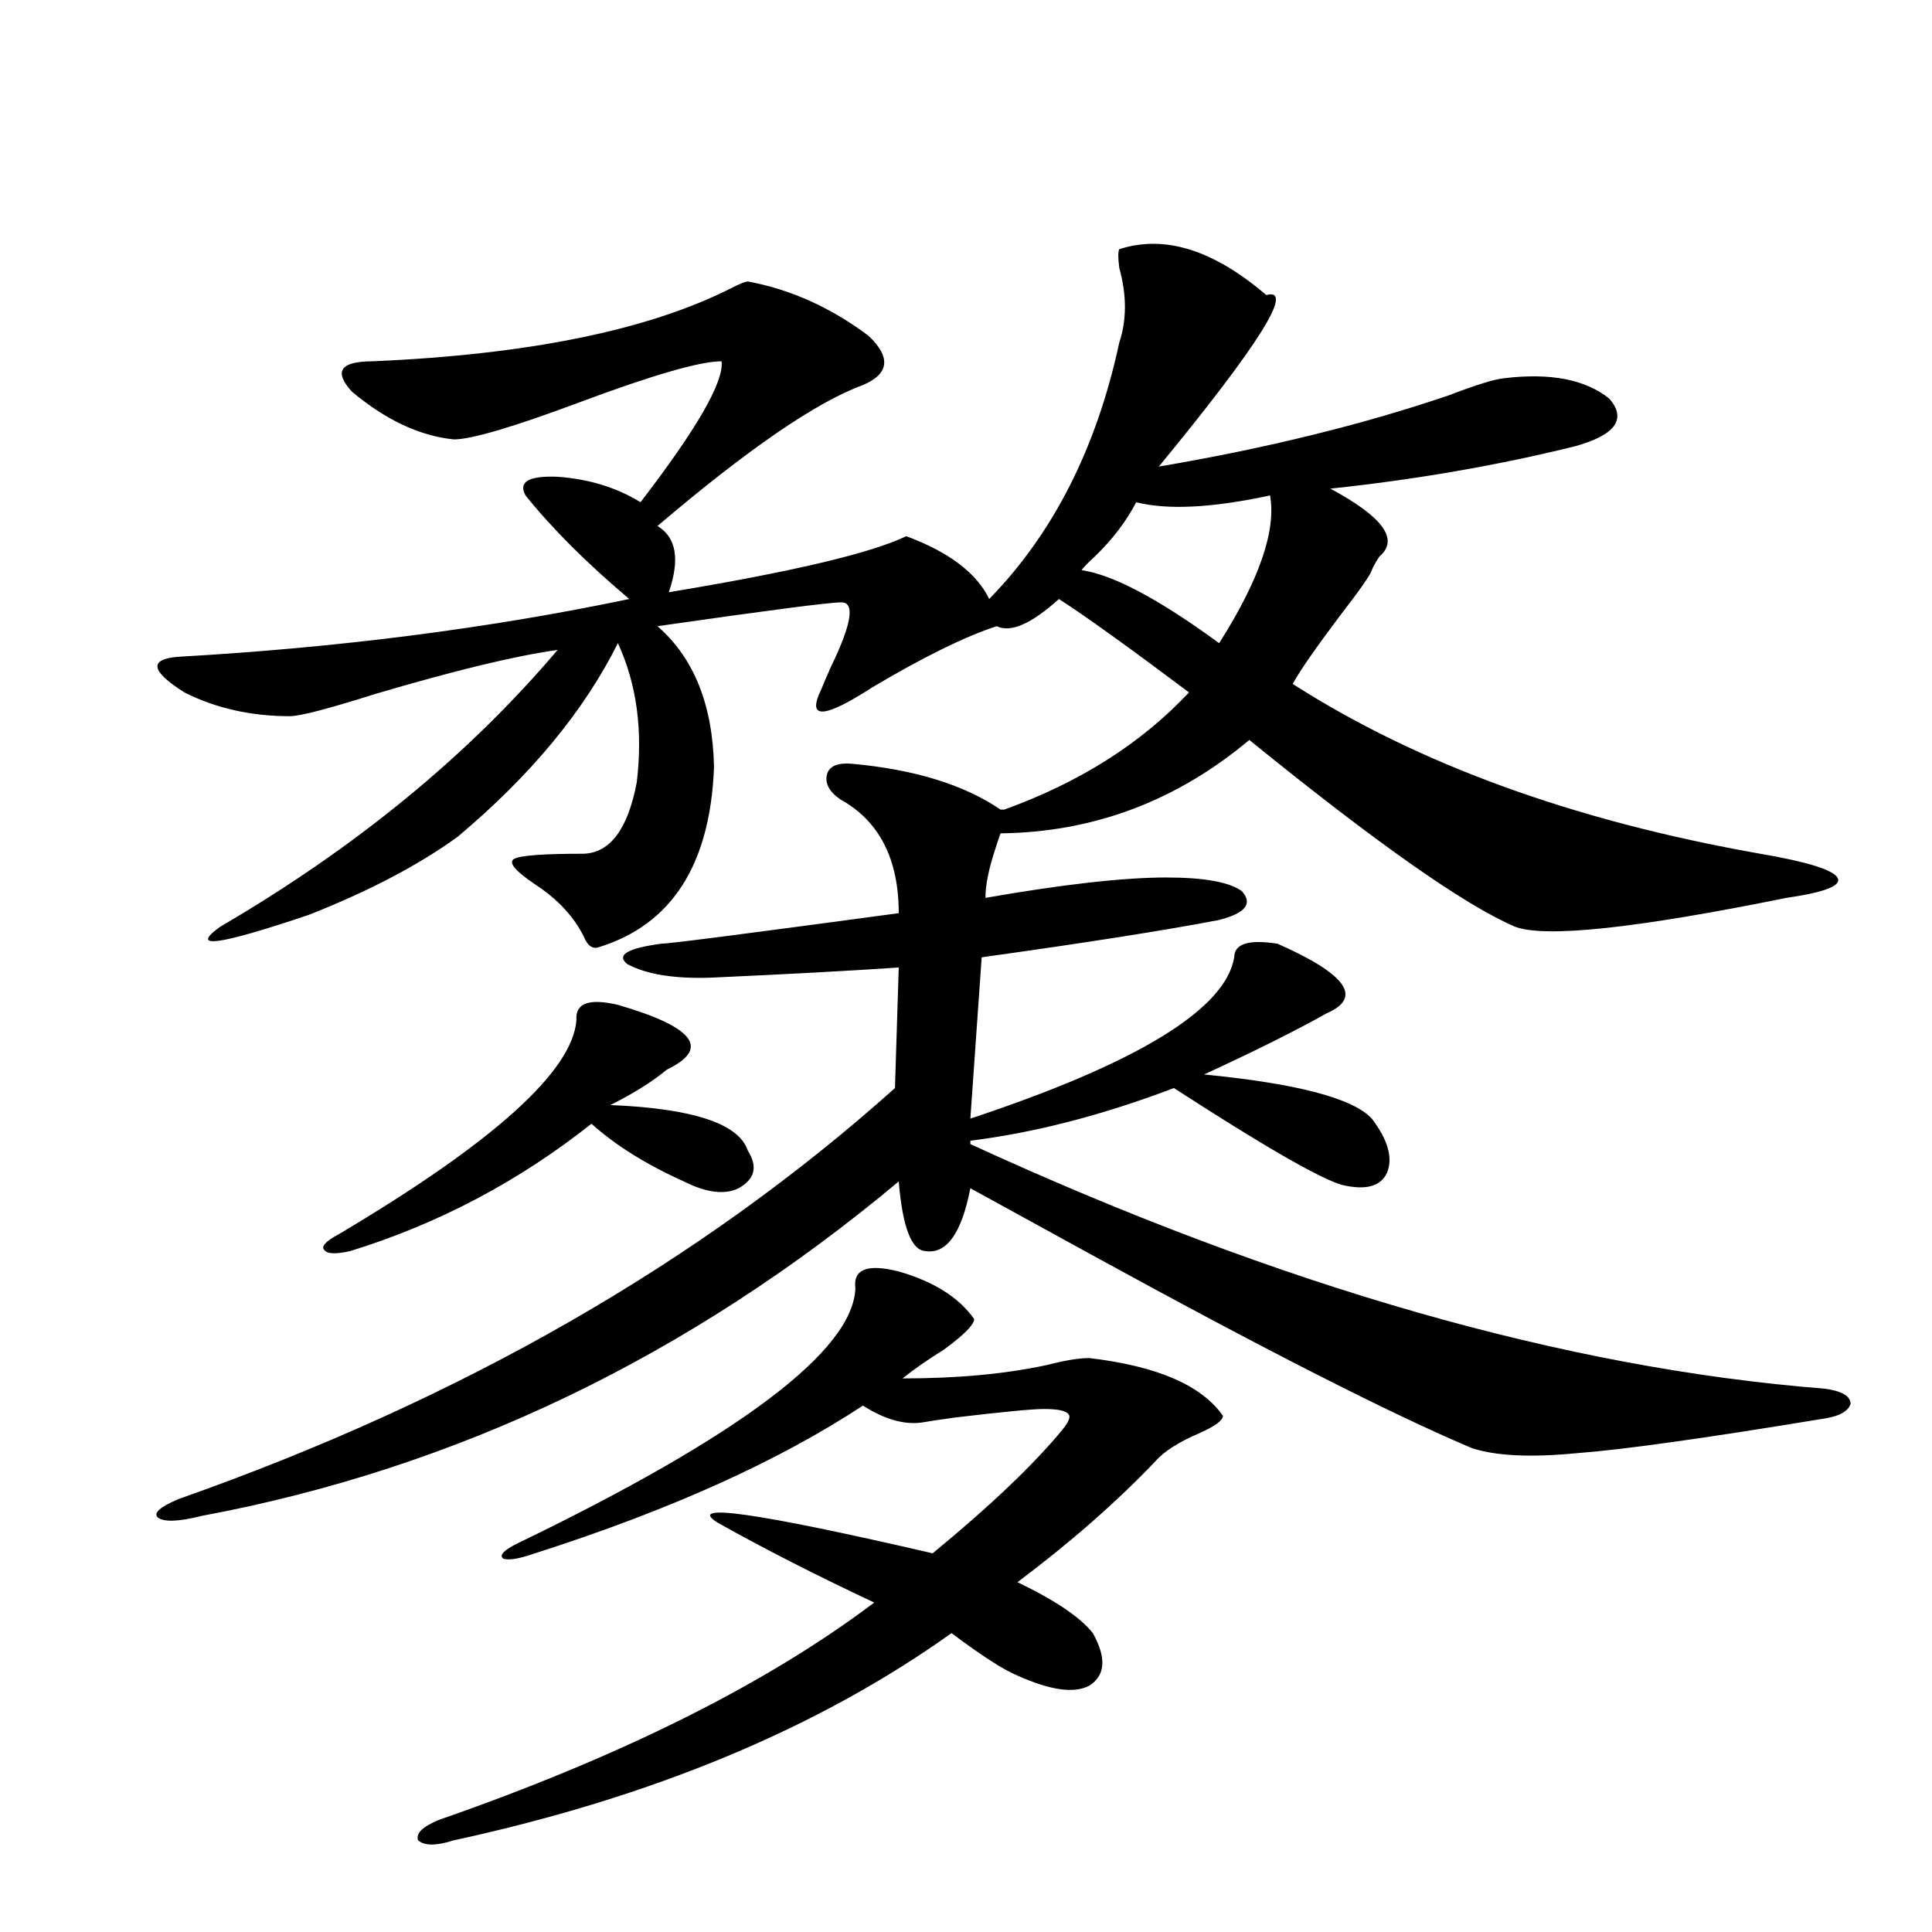
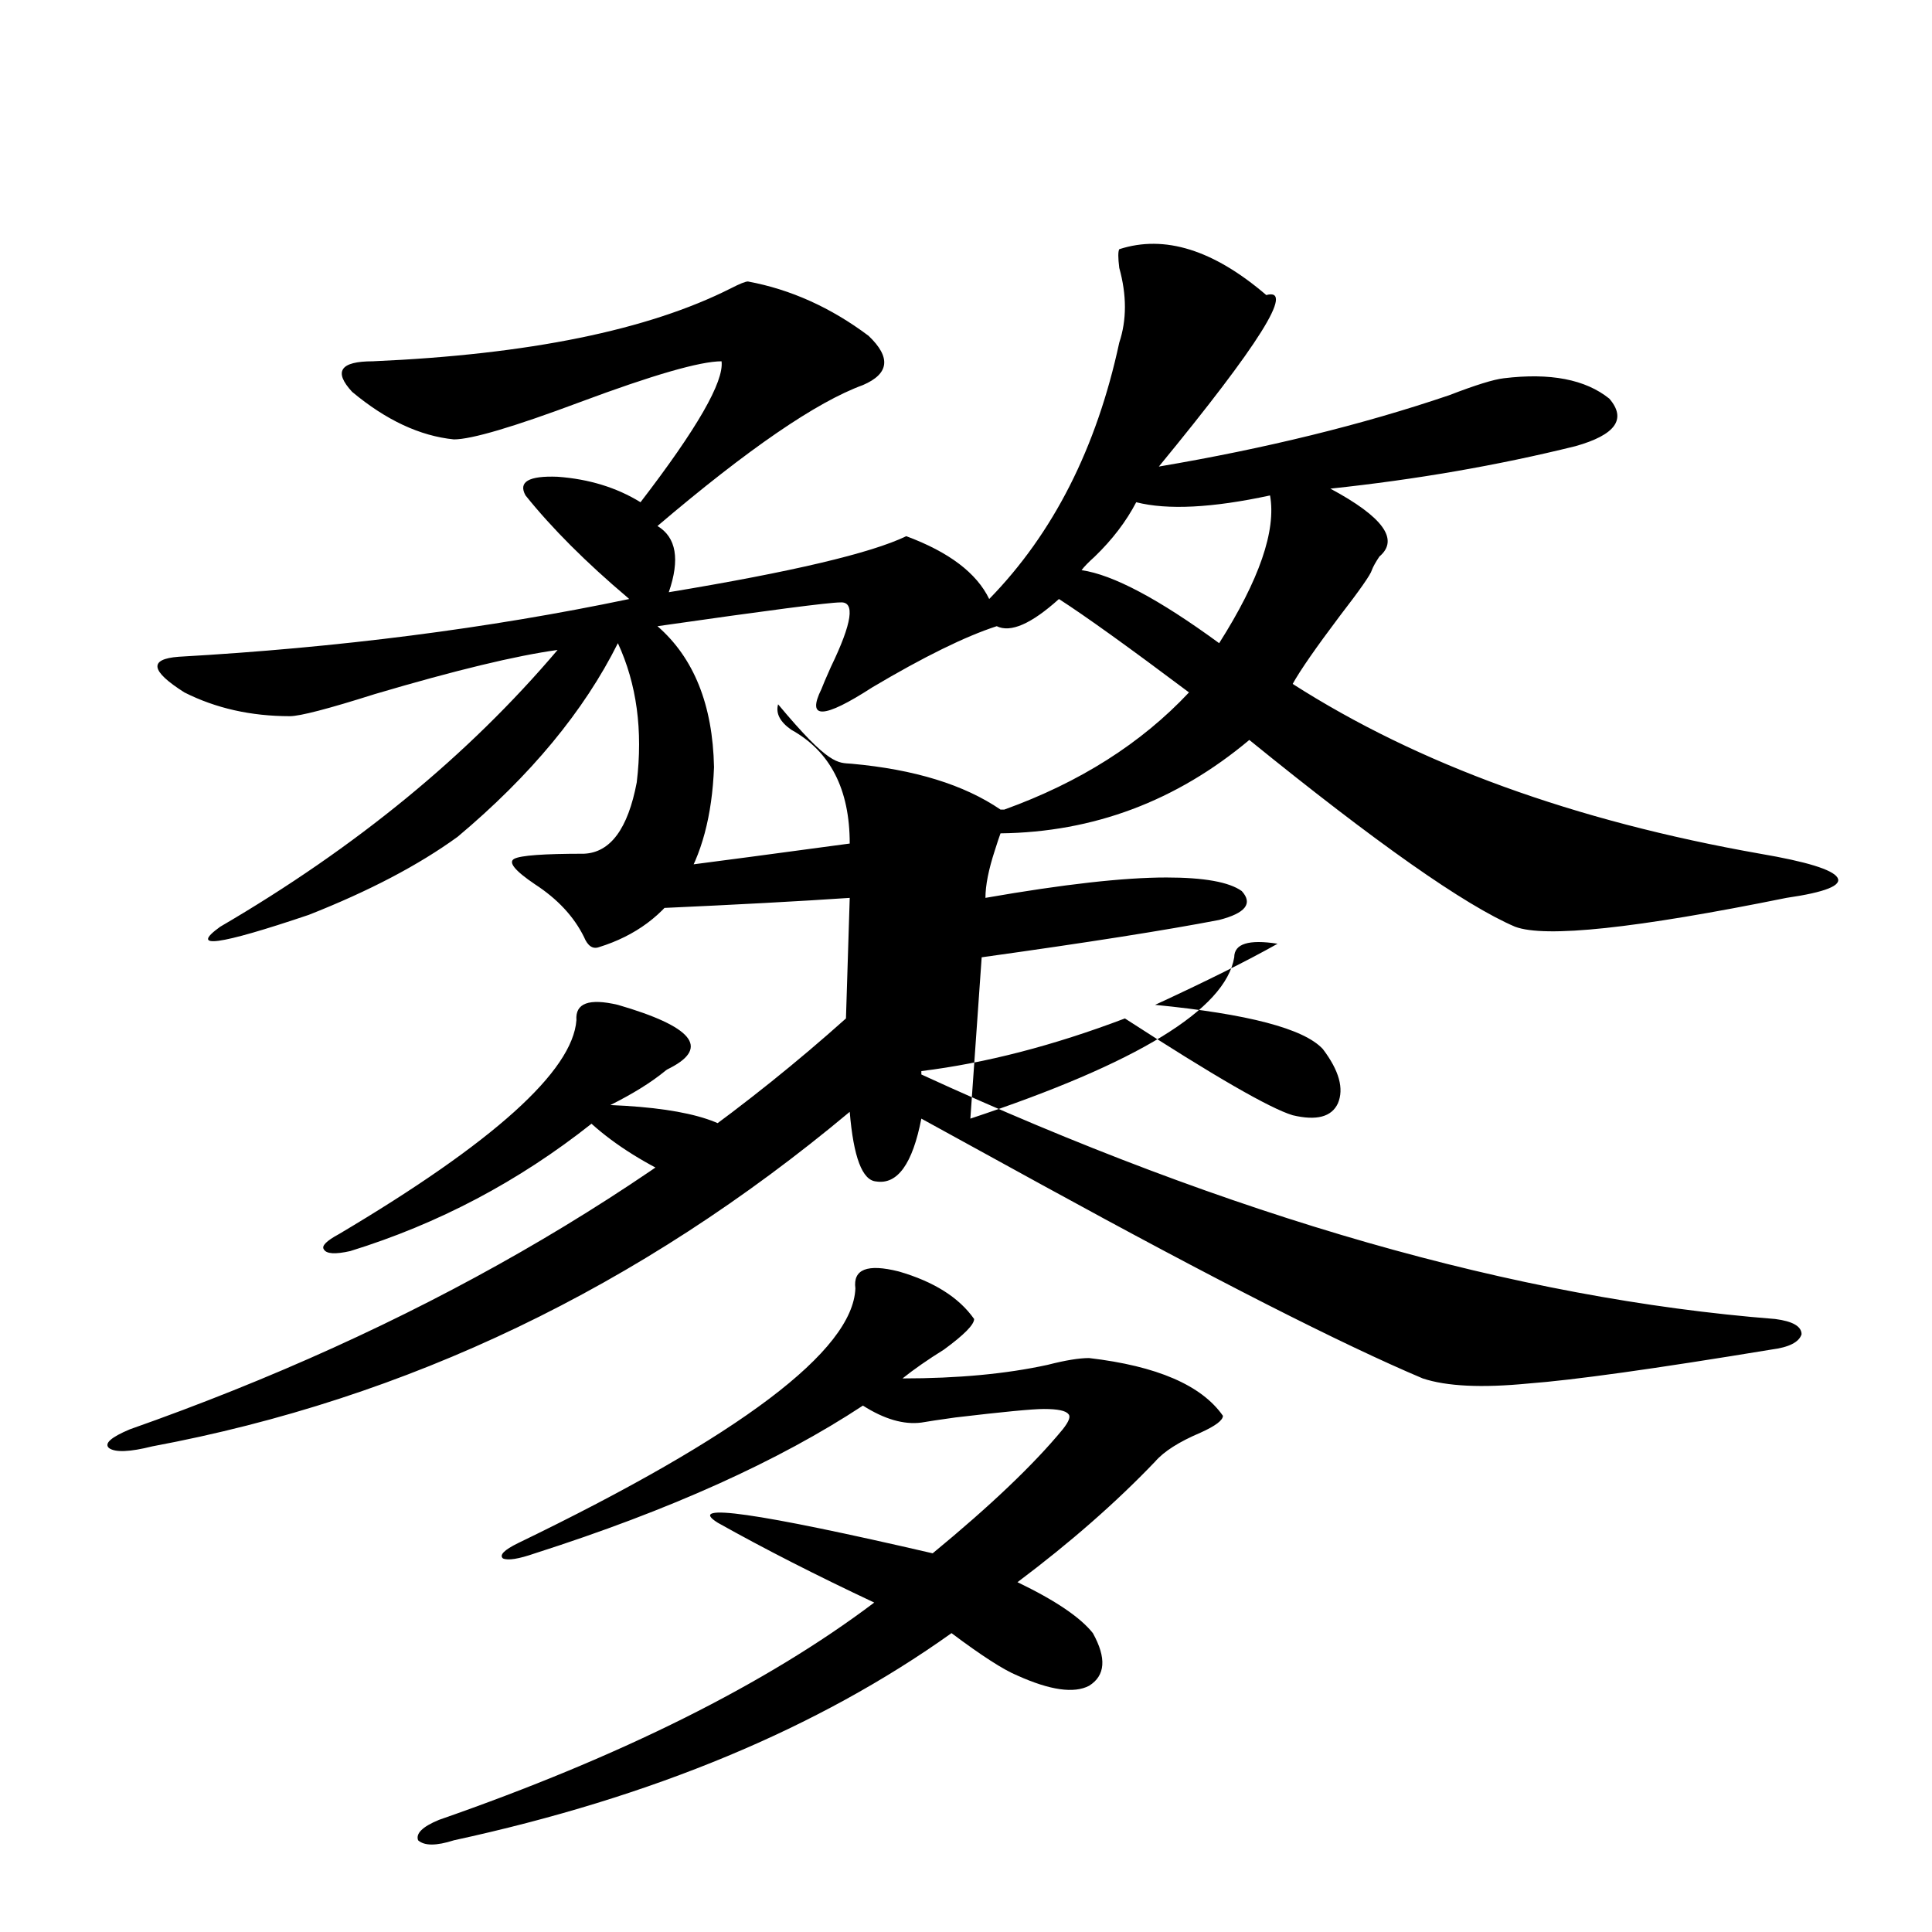
<svg xmlns="http://www.w3.org/2000/svg" version="1.1" id="图层_1" x="0px" y="0px" width="1000px" height="1000px" viewBox="0 0 1000 1000" enable-background="new 0 0 1000 1000" xml:space="preserve">
-   <path d="M440.794,395.309c32.515,2.939,58.2,10.849,77.071,23.73h1.951c39.023-14.063,70.883-34.277,95.607-60.645  c-31.219-23.428-53.657-39.551-67.315-48.34c-14.313,12.895-25.045,17.578-32.194,14.063c-16.265,5.273-37.728,15.82-64.389,31.641  c-25.365,16.411-34.146,16.699-26.341,0.879c0.641-1.758,2.271-5.562,4.878-11.426c11.052-22.852,12.683-33.975,4.878-33.398  c-5.854,0-37.407,4.106-94.632,12.305c18.856,16.411,28.612,40.732,29.268,72.949c-1.951,50.4-21.798,81.45-59.511,93.164  c-3.262,1.181-5.854-0.577-7.805-5.273c-5.213-10.547-13.658-19.624-25.365-27.246c-10.411-7.031-13.993-11.426-10.731-13.184  c3.247-1.758,15.274-2.637,36.097-2.637c13.658-0.577,22.759-12.881,27.316-36.914c3.247-26.944,0-50.977-9.756-72.07  c-17.561,35.156-45.212,68.555-82.925,100.195c-20.167,14.653-45.853,28.125-77.071,40.43c-46.828,15.82-62.117,17.88-45.853,6.152  c70.242-41.006,128.442-88.77,174.63-143.262c-21.463,2.939-53.017,10.547-94.632,22.852c-24.069,7.622-38.703,11.426-43.901,11.426  c-20.167,0-38.383-4.092-54.633-12.305c-17.561-11.124-18.536-17.276-2.927-18.457c82.59-4.683,160.316-14.639,233.165-29.883  l-0.976-0.879c-21.463-18.155-39.023-35.733-52.682-52.734c-3.902-7.031,1.616-10.245,16.585-9.668  c16.25,1.181,30.563,5.576,42.926,13.184c29.268-38.081,43.246-62.402,41.95-72.949c-11.066,0-35.456,7.031-73.169,21.094  c-34.48,12.895-56.264,19.336-65.364,19.336c-17.561-1.758-35.121-9.956-52.682-24.609c-9.756-10.547-6.188-15.82,10.731-15.82  c80.639-3.516,142.436-16.109,185.361-37.793c4.543-2.334,7.47-3.516,8.78-3.516c22.104,4.106,42.926,13.486,62.438,28.125  c11.707,11.137,10.731,19.638-2.927,25.488c-24.069,8.789-59.511,33.11-106.339,72.949c9.756,5.864,11.707,17.29,5.854,34.277  c63.733-10.547,104.708-20.215,122.924-29.004c22.104,8.212,36.417,19.048,42.926,32.52c33.17-33.975,55.608-78.223,67.315-132.715  c3.902-11.714,3.902-24.609,0-38.672c-0.655-5.273-0.655-8.487,0-9.668c23.414-7.608,48.779,0.302,76.096,23.73  c14.954-4.092-3.582,25.488-55.608,88.77c55.273-9.366,105.363-21.67,150.24-36.914c13.658-5.273,23.079-8.198,28.292-8.789  c24.055-2.925,42.271,0.591,54.633,10.547c9.101,10.547,3.247,18.759-17.561,24.609c-40.334,9.97-82.604,17.29-126.826,21.973  c27.316,14.653,35.762,26.367,25.365,35.156c-1.951,2.939-3.262,5.273-3.902,7.031c-0.655,2.348-6.188,10.259-16.585,23.73  c-12.362,16.411-20.487,28.125-24.39,35.156c65.029,41.611,145.683,70.903,241.945,87.891c24.055,4.106,37.393,8.212,39.999,12.305  c2.592,4.106-6.188,7.622-26.341,10.547c-78.047,15.82-124.875,20.805-140.484,14.941c-26.021-11.124-71.873-43.355-137.558-96.68  c-37.728,31.641-80.653,47.763-128.777,48.34c-0.655,1.758-1.631,4.697-2.927,8.789c-3.262,9.97-4.878,18.169-4.878,24.609  c40.319-7.031,71.538-10.547,93.656-10.547c19.512,0,32.515,2.348,39.023,7.031c5.854,6.455,1.951,11.426-11.707,14.941  c-27.316,5.273-68.291,11.728-122.924,19.336L502.256,579c86.492-28.702,132.024-56.538,136.582-83.496  c0-7.031,7.47-9.366,22.438-7.031c35.762,15.82,44.222,27.837,25.365,36.035c-15.609,8.789-36.752,19.336-63.413,31.641  c48.124,4.697,77.071,12.305,86.827,22.852c8.445,11.137,11.052,20.517,7.805,28.125c-3.262,7.031-11.066,9.091-23.414,6.152  c-11.707-3.516-40.654-20.215-86.827-50.098c-37.072,14.063-72.193,23.154-105.363,27.246v1.758  c160.637,73.828,307.95,116.016,441.94,126.563c9.101,1.181,13.658,3.818,13.658,7.91c-1.311,4.106-6.509,6.743-15.609,7.91  c-60.486,9.97-102.437,15.82-125.851,17.578c-24.069,2.348-42.285,1.469-54.633-2.637c-41.63-17.578-107.314-50.977-197.068-100.195  c-26.676-14.639-47.483-26.065-62.438-34.277c-4.558,23.442-12.362,34.277-23.414,32.52c-7.164-0.577-11.707-12.593-13.658-36.035  c-108.625,90.83-228.942,148.535-360.967,173.145c-11.707,2.939-19.191,3.227-22.438,0.879c-2.606-2.334,0.976-5.562,10.731-9.668  c146.338-51.553,269.902-122.456,370.723-212.695l1.951-62.402c-26.021,1.758-58.535,3.516-97.559,5.273  c-18.871,0.591-33.17-1.758-42.926-7.031c-5.854-4.683,0-8.198,17.561-10.547c3.902,0,44.877-5.273,122.924-15.82  c0-28.125-10.091-47.749-30.243-58.887c-5.854-4.092-8.14-8.487-6.829-13.184C429.407,396.49,433.63,394.732,440.794,395.309z   M319.821,520.114c38.368,11.137,47.469,21.973,27.316,32.52c-1.311,0.591-2.286,1.181-2.927,1.758  c-7.164,5.864-16.585,11.728-28.292,17.578c42.926,1.758,66.66,9.668,71.218,23.73c5.198,8.212,3.567,14.653-4.878,19.336  c-7.164,3.516-16.585,2.348-28.292-3.516c-19.512-8.789-35.456-18.745-47.804-29.883c-37.728,29.883-79.357,51.855-124.875,65.918  c-7.805,1.758-12.362,1.469-13.658-0.879c-1.311-1.758,1.296-4.395,7.805-7.91c79.998-47.461,120.973-84.375,122.924-110.742  C297.703,519.235,304.853,516.598,319.821,520.114z M465.184,658.102c18.201,5.273,31.219,13.486,39.023,24.609  c0,2.939-5.213,8.212-15.609,15.82c-8.46,5.273-15.609,10.259-21.463,14.941c28.612,0,53.657-2.334,75.12-7.031  c9.101-2.334,16.25-3.516,21.463-3.516c35.121,4.106,58.2,14.063,69.267,29.883c0,2.348-3.902,5.273-11.707,8.789  c-11.066,4.697-18.871,9.668-23.414,14.941c-20.167,21.094-43.901,41.899-71.218,62.402c19.512,9.38,32.515,18.155,39.023,26.367  c7.149,12.881,6.494,21.973-1.951,27.246c-7.805,4.092-20.167,2.334-37.072-5.273c-7.164-2.939-18.536-10.259-34.146-21.973  c-68.946,49.219-154.798,84.952-257.555,107.226c-9.115,2.925-15.289,2.925-18.536,0c-1.311-3.516,2.271-7.031,10.731-10.547  c94.297-32.821,169.417-70.312,225.36-112.5c-29.923-14.063-56.919-27.823-80.974-41.309c-16.92-10.547,20.152-5.273,111.217,15.82  c29.908-24.609,52.347-45.991,67.315-64.16c3.247-4.092,4.223-6.729,2.927-7.91c-1.311-1.758-5.533-2.637-12.683-2.637  c-5.854,0-21.143,1.469-45.853,4.395c-8.46,1.181-14.313,2.06-17.561,2.637c-9.115,1.181-19.191-1.758-30.243-8.789  C403.066,756.251,346.482,781.739,276.896,804c-8.46,2.939-13.993,3.818-16.585,2.637c-1.951-1.758,0.641-4.395,7.805-7.91  c115.119-55.659,173.319-99.605,174.63-131.836C441.435,656.935,448.919,654.01,465.184,658.102z M657.374,256.442  c-29.923,6.455-53.017,7.622-69.267,3.516c-5.213,9.97-12.362,19.336-21.463,28.125c-3.262,2.939-5.533,5.273-6.829,7.031  c16.25,2.348,39.999,14.941,71.218,37.793C651.841,300.099,660.621,274.61,657.374,256.442z" />
+   <path d="M440.794,395.309c32.515,2.939,58.2,10.849,77.071,23.73h1.951c39.023-14.063,70.883-34.277,95.607-60.645  c-31.219-23.428-53.657-39.551-67.315-48.34c-14.313,12.895-25.045,17.578-32.194,14.063c-16.265,5.273-37.728,15.82-64.389,31.641  c-25.365,16.411-34.146,16.699-26.341,0.879c0.641-1.758,2.271-5.562,4.878-11.426c11.052-22.852,12.683-33.975,4.878-33.398  c-5.854,0-37.407,4.106-94.632,12.305c18.856,16.411,28.612,40.732,29.268,72.949c-1.951,50.4-21.798,81.45-59.511,93.164  c-3.262,1.181-5.854-0.577-7.805-5.273c-5.213-10.547-13.658-19.624-25.365-27.246c-10.411-7.031-13.993-11.426-10.731-13.184  c3.247-1.758,15.274-2.637,36.097-2.637c13.658-0.577,22.759-12.881,27.316-36.914c3.247-26.944,0-50.977-9.756-72.07  c-17.561,35.156-45.212,68.555-82.925,100.195c-20.167,14.653-45.853,28.125-77.071,40.43c-46.828,15.82-62.117,17.88-45.853,6.152  c70.242-41.006,128.442-88.77,174.63-143.262c-21.463,2.939-53.017,10.547-94.632,22.852c-24.069,7.622-38.703,11.426-43.901,11.426  c-20.167,0-38.383-4.092-54.633-12.305c-17.561-11.124-18.536-17.276-2.927-18.457c82.59-4.683,160.316-14.639,233.165-29.883  l-0.976-0.879c-21.463-18.155-39.023-35.733-52.682-52.734c-3.902-7.031,1.616-10.245,16.585-9.668  c16.25,1.181,30.563,5.576,42.926,13.184c29.268-38.081,43.246-62.402,41.95-72.949c-11.066,0-35.456,7.031-73.169,21.094  c-34.48,12.895-56.264,19.336-65.364,19.336c-17.561-1.758-35.121-9.956-52.682-24.609c-9.756-10.547-6.188-15.82,10.731-15.82  c80.639-3.516,142.436-16.109,185.361-37.793c4.543-2.334,7.47-3.516,8.78-3.516c22.104,4.106,42.926,13.486,62.438,28.125  c11.707,11.137,10.731,19.638-2.927,25.488c-24.069,8.789-59.511,33.11-106.339,72.949c9.756,5.864,11.707,17.29,5.854,34.277  c63.733-10.547,104.708-20.215,122.924-29.004c22.104,8.212,36.417,19.048,42.926,32.52c33.17-33.975,55.608-78.223,67.315-132.715  c3.902-11.714,3.902-24.609,0-38.672c-0.655-5.273-0.655-8.487,0-9.668c23.414-7.608,48.779,0.302,76.096,23.73  c14.954-4.092-3.582,25.488-55.608,88.77c55.273-9.366,105.363-21.67,150.24-36.914c13.658-5.273,23.079-8.198,28.292-8.789  c24.055-2.925,42.271,0.591,54.633,10.547c9.101,10.547,3.247,18.759-17.561,24.609c-40.334,9.97-82.604,17.29-126.826,21.973  c27.316,14.653,35.762,26.367,25.365,35.156c-1.951,2.939-3.262,5.273-3.902,7.031c-0.655,2.348-6.188,10.259-16.585,23.73  c-12.362,16.411-20.487,28.125-24.39,35.156c65.029,41.611,145.683,70.903,241.945,87.891c24.055,4.106,37.393,8.212,39.999,12.305  c2.592,4.106-6.188,7.622-26.341,10.547c-78.047,15.82-124.875,20.805-140.484,14.941c-26.021-11.124-71.873-43.355-137.558-96.68  c-37.728,31.641-80.653,47.763-128.777,48.34c-0.655,1.758-1.631,4.697-2.927,8.789c-3.262,9.97-4.878,18.169-4.878,24.609  c40.319-7.031,71.538-10.547,93.656-10.547c19.512,0,32.515,2.348,39.023,7.031c5.854,6.455,1.951,11.426-11.707,14.941  c-27.316,5.273-68.291,11.728-122.924,19.336L502.256,579c86.492-28.702,132.024-56.538,136.582-83.496  c0-7.031,7.47-9.366,22.438-7.031c-15.609,8.789-36.752,19.336-63.413,31.641  c48.124,4.697,77.071,12.305,86.827,22.852c8.445,11.137,11.052,20.517,7.805,28.125c-3.262,7.031-11.066,9.091-23.414,6.152  c-11.707-3.516-40.654-20.215-86.827-50.098c-37.072,14.063-72.193,23.154-105.363,27.246v1.758  c160.637,73.828,307.95,116.016,441.94,126.563c9.101,1.181,13.658,3.818,13.658,7.91c-1.311,4.106-6.509,6.743-15.609,7.91  c-60.486,9.97-102.437,15.82-125.851,17.578c-24.069,2.348-42.285,1.469-54.633-2.637c-41.63-17.578-107.314-50.977-197.068-100.195  c-26.676-14.639-47.483-26.065-62.438-34.277c-4.558,23.442-12.362,34.277-23.414,32.52c-7.164-0.577-11.707-12.593-13.658-36.035  c-108.625,90.83-228.942,148.535-360.967,173.145c-11.707,2.939-19.191,3.227-22.438,0.879c-2.606-2.334,0.976-5.562,10.731-9.668  c146.338-51.553,269.902-122.456,370.723-212.695l1.951-62.402c-26.021,1.758-58.535,3.516-97.559,5.273  c-18.871,0.591-33.17-1.758-42.926-7.031c-5.854-4.683,0-8.198,17.561-10.547c3.902,0,44.877-5.273,122.924-15.82  c0-28.125-10.091-47.749-30.243-58.887c-5.854-4.092-8.14-8.487-6.829-13.184C429.407,396.49,433.63,394.732,440.794,395.309z   M319.821,520.114c38.368,11.137,47.469,21.973,27.316,32.52c-1.311,0.591-2.286,1.181-2.927,1.758  c-7.164,5.864-16.585,11.728-28.292,17.578c42.926,1.758,66.66,9.668,71.218,23.73c5.198,8.212,3.567,14.653-4.878,19.336  c-7.164,3.516-16.585,2.348-28.292-3.516c-19.512-8.789-35.456-18.745-47.804-29.883c-37.728,29.883-79.357,51.855-124.875,65.918  c-7.805,1.758-12.362,1.469-13.658-0.879c-1.311-1.758,1.296-4.395,7.805-7.91c79.998-47.461,120.973-84.375,122.924-110.742  C297.703,519.235,304.853,516.598,319.821,520.114z M465.184,658.102c18.201,5.273,31.219,13.486,39.023,24.609  c0,2.939-5.213,8.212-15.609,15.82c-8.46,5.273-15.609,10.259-21.463,14.941c28.612,0,53.657-2.334,75.12-7.031  c9.101-2.334,16.25-3.516,21.463-3.516c35.121,4.106,58.2,14.063,69.267,29.883c0,2.348-3.902,5.273-11.707,8.789  c-11.066,4.697-18.871,9.668-23.414,14.941c-20.167,21.094-43.901,41.899-71.218,62.402c19.512,9.38,32.515,18.155,39.023,26.367  c7.149,12.881,6.494,21.973-1.951,27.246c-7.805,4.092-20.167,2.334-37.072-5.273c-7.164-2.939-18.536-10.259-34.146-21.973  c-68.946,49.219-154.798,84.952-257.555,107.226c-9.115,2.925-15.289,2.925-18.536,0c-1.311-3.516,2.271-7.031,10.731-10.547  c94.297-32.821,169.417-70.312,225.36-112.5c-29.923-14.063-56.919-27.823-80.974-41.309c-16.92-10.547,20.152-5.273,111.217,15.82  c29.908-24.609,52.347-45.991,67.315-64.16c3.247-4.092,4.223-6.729,2.927-7.91c-1.311-1.758-5.533-2.637-12.683-2.637  c-5.854,0-21.143,1.469-45.853,4.395c-8.46,1.181-14.313,2.06-17.561,2.637c-9.115,1.181-19.191-1.758-30.243-8.789  C403.066,756.251,346.482,781.739,276.896,804c-8.46,2.939-13.993,3.818-16.585,2.637c-1.951-1.758,0.641-4.395,7.805-7.91  c115.119-55.659,173.319-99.605,174.63-131.836C441.435,656.935,448.919,654.01,465.184,658.102z M657.374,256.442  c-29.923,6.455-53.017,7.622-69.267,3.516c-5.213,9.97-12.362,19.336-21.463,28.125c-3.262,2.939-5.533,5.273-6.829,7.031  c16.25,2.348,39.999,14.941,71.218,37.793C651.841,300.099,660.621,274.61,657.374,256.442z" />
</svg>